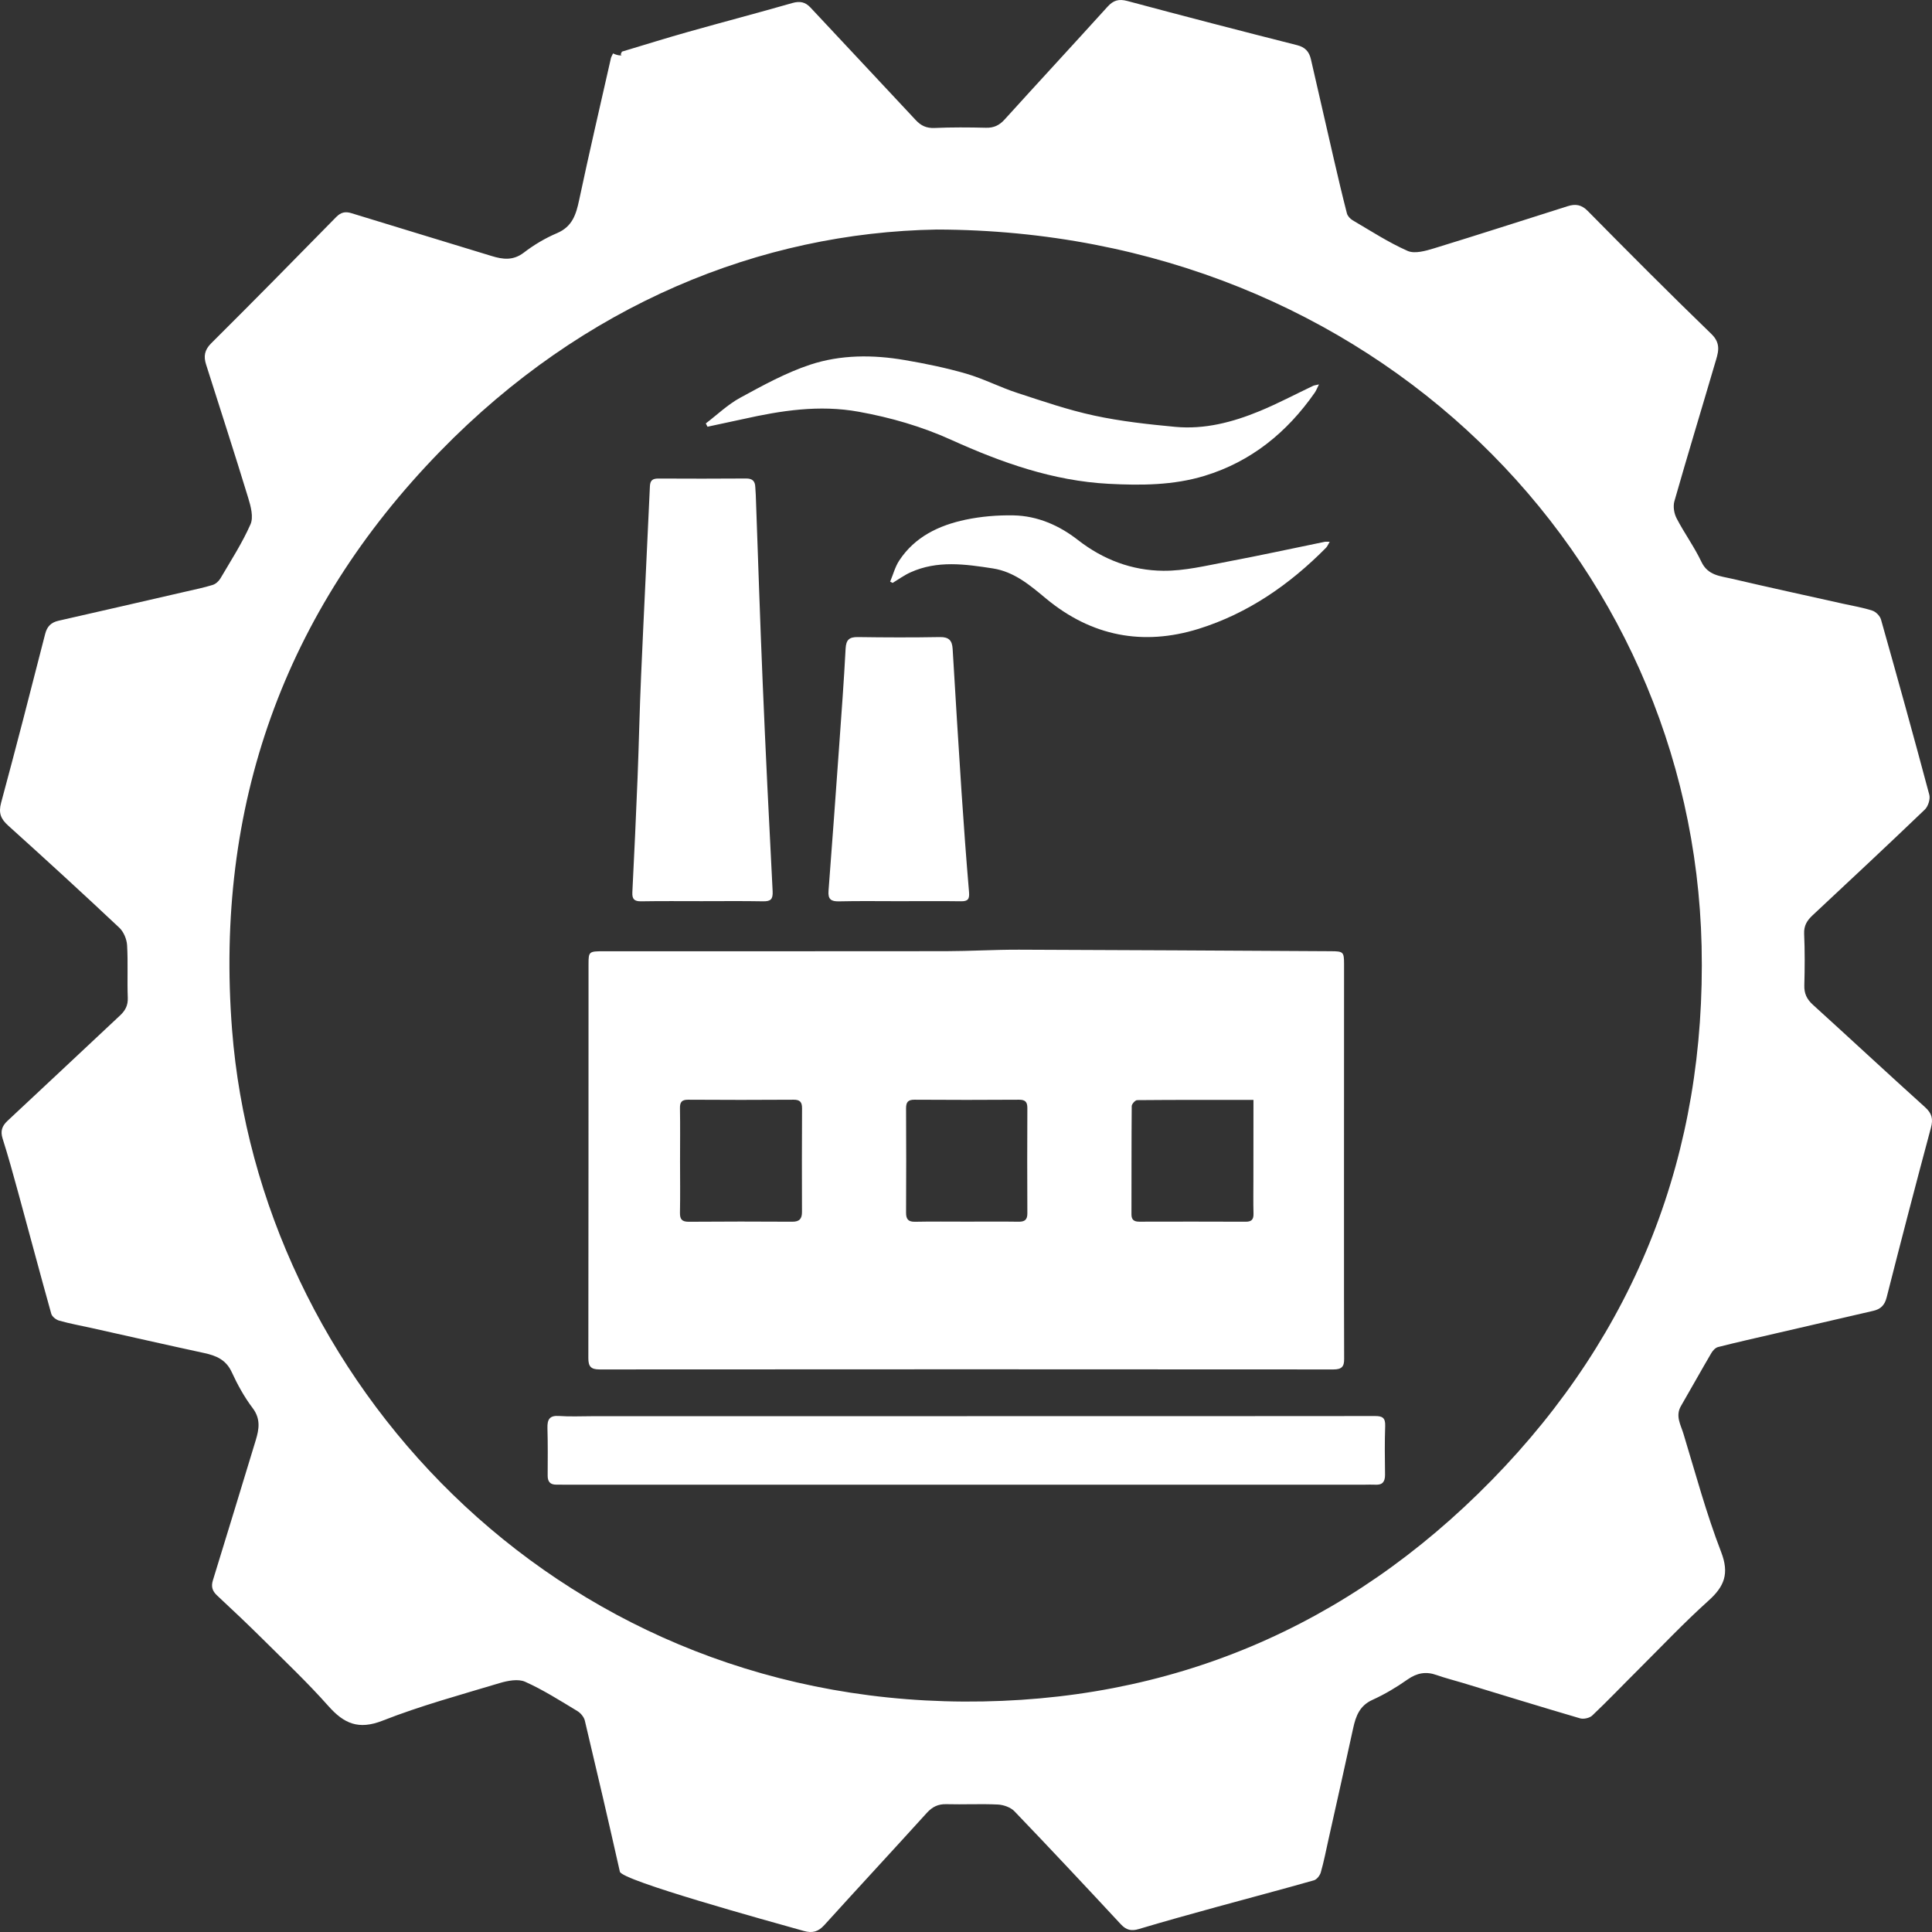
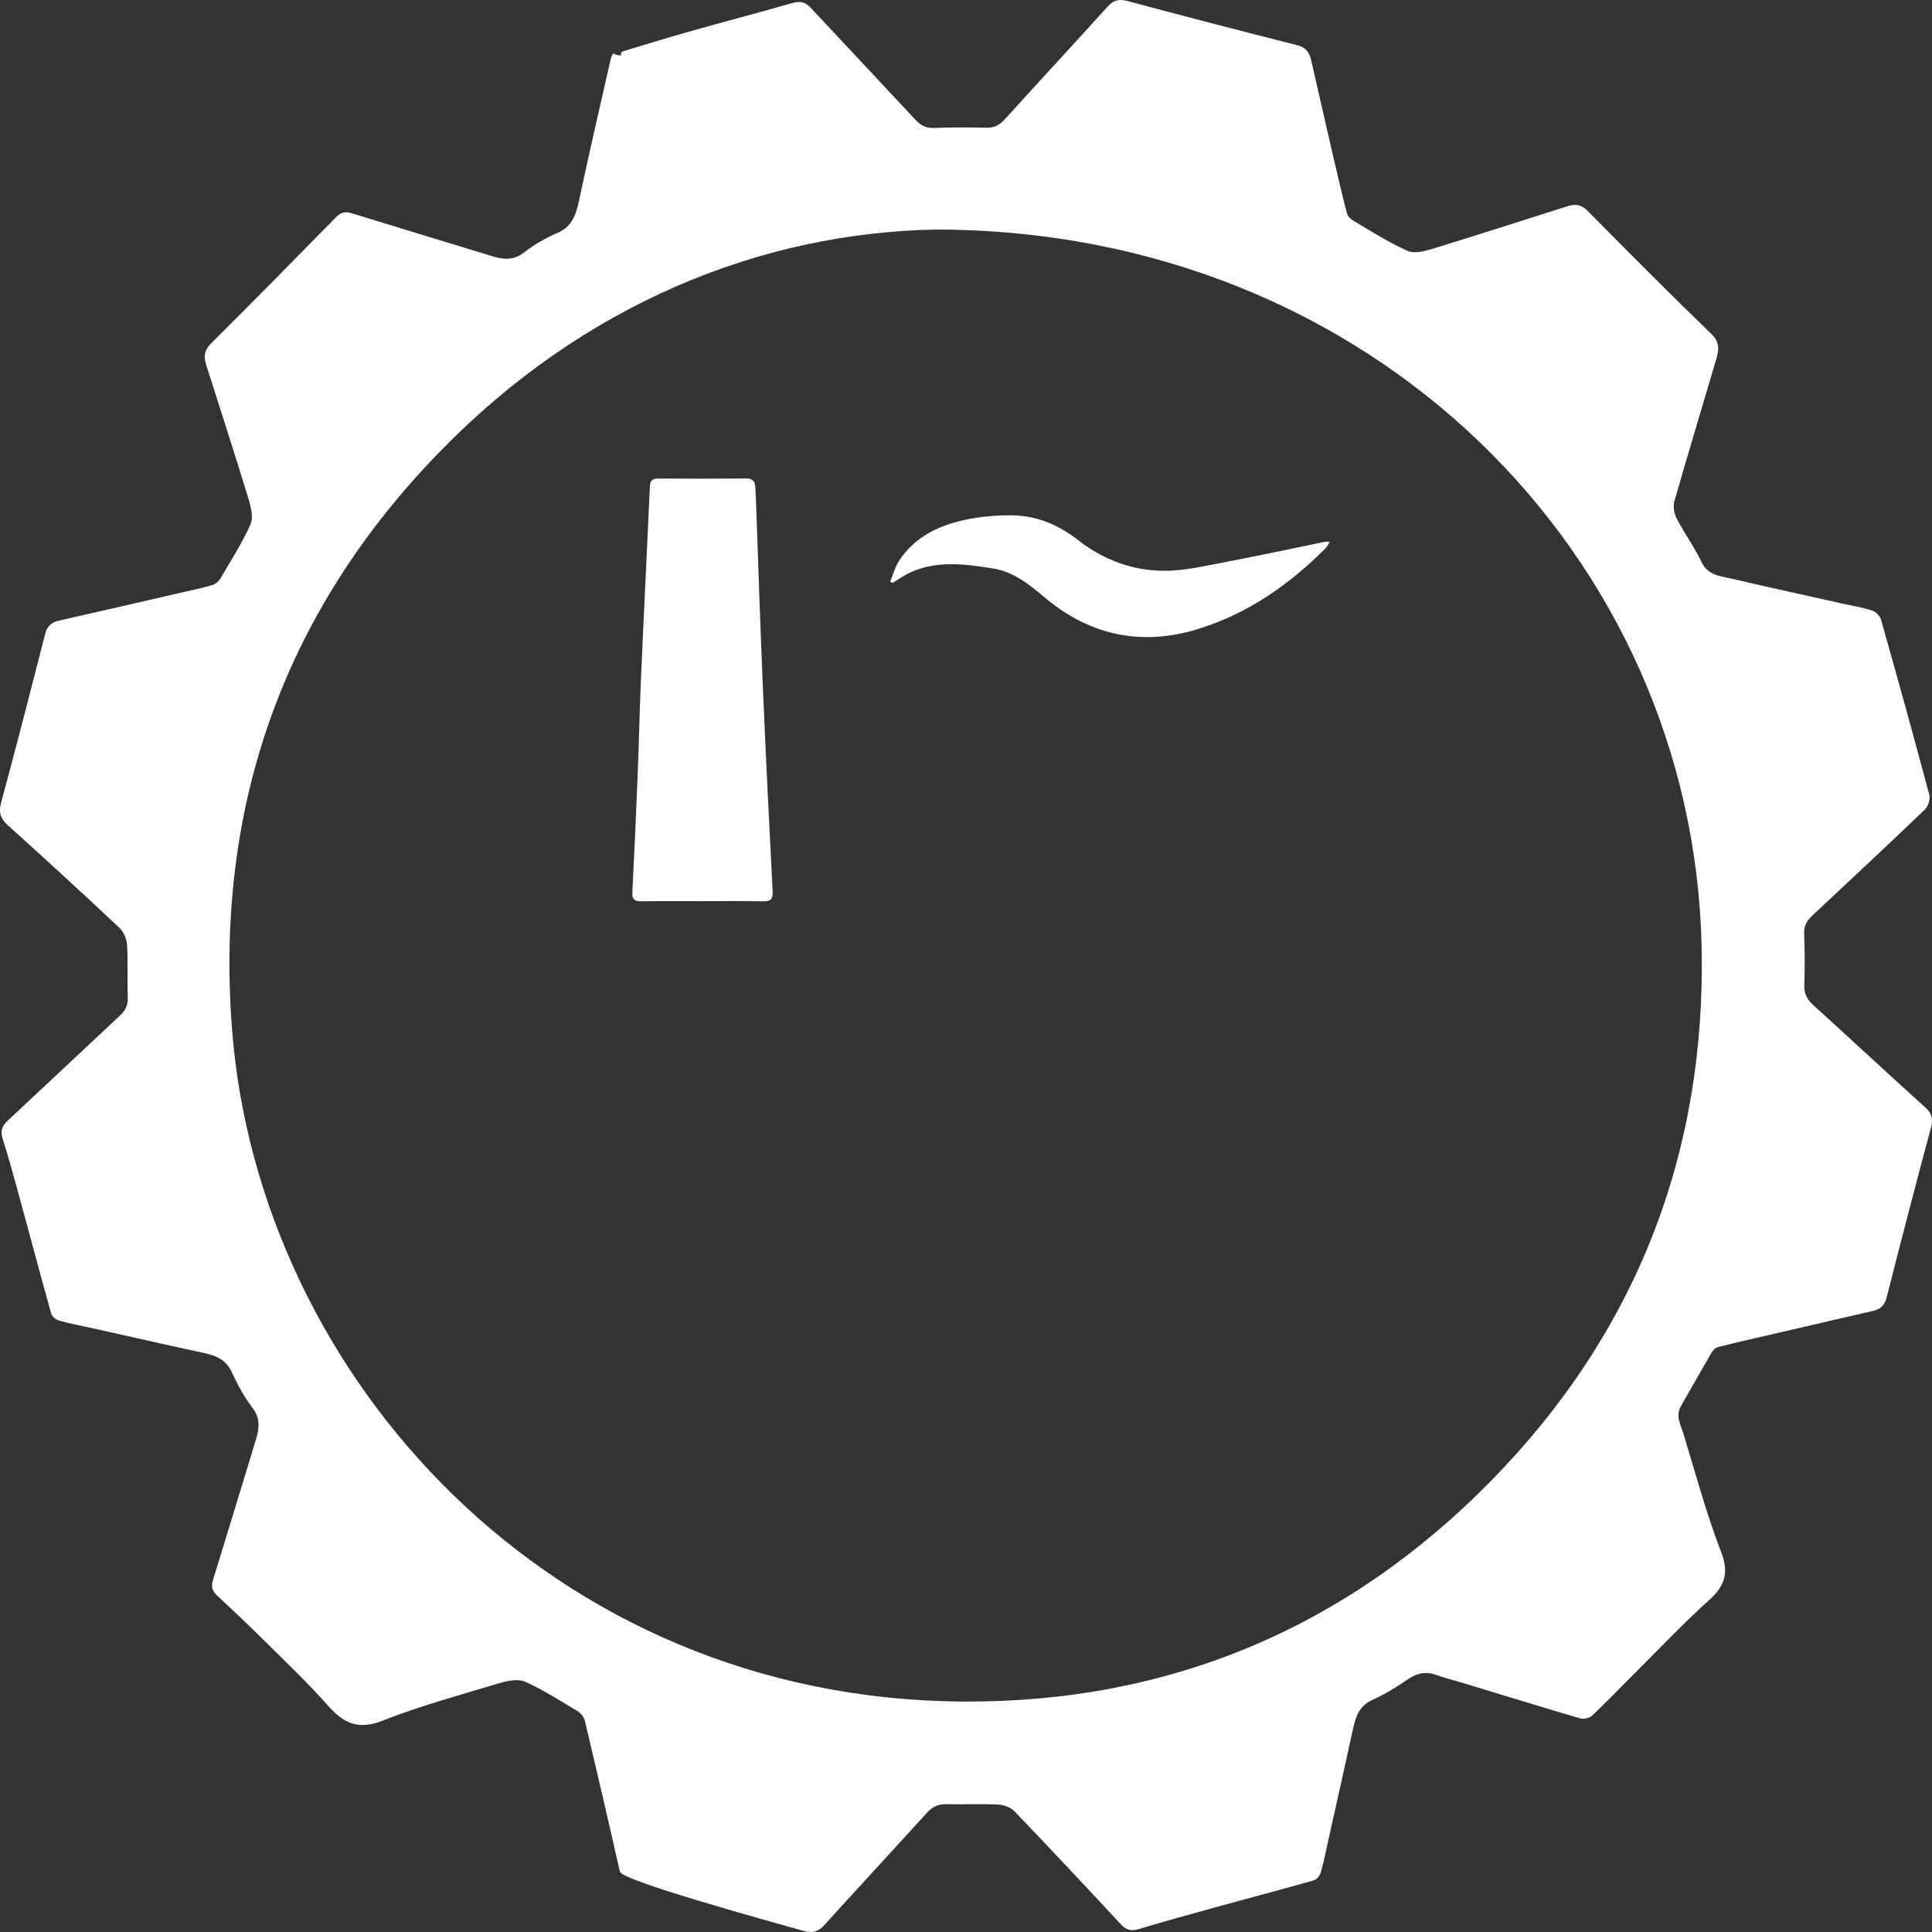
<svg xmlns="http://www.w3.org/2000/svg" width="95px" height="95px" viewBox="0 0 95 95" version="1.1">
  <rect x="0" y="0" width="95" height="95" fill="#333333" stroke="none" />
  <g id="IconDesktopNetworkCountry-Copy-2" transform="translate(-10 -10)">
    <g id="Group-16" transform="translate(10 10)">
      <path d="M46.059 11.287C37.408 11.435 28.695 14.955 21.646 22.189C13.951 30.084 10.556 39.668 11.411 50.634C12.736 67.648 27.042 83.564 47.396 83.669C57.537 83.72 66.263 80.02 73.346 72.787C80.458 65.525 83.902 56.685 83.671 46.518C83.238 27.367 67.532 11.332 46.059 11.287M30.145 2.627C30.409 2.757 30.66 2.742 30.518 2.674C30.54 2.629 30.561 2.584 30.582 2.539C31.671 2.213 32.755 1.872 33.851 1.564C35.552 1.084 37.264 0.636 38.964 0.148C39.337 0.043 39.598 0.098 39.855 0.373C41.578 2.22 43.31 4.058 45.031 5.907C45.288 6.183 45.558 6.308 45.948 6.293C46.792 6.256 47.636 6.261 48.481 6.282C48.869 6.293 49.141 6.16 49.396 5.879C51.08 4.021 52.784 2.181 54.466 0.323C54.751 0.011 55.017 -0.062 55.435 0.049C58.21 0.793 60.992 1.515 63.779 2.22C64.182 2.322 64.373 2.543 64.459 2.909C64.836 4.551 65.209 6.19 65.588 7.829C65.794 8.718 66.002 9.605 66.229 10.488C66.263 10.621 66.39 10.76 66.512 10.831C67.403 11.354 68.278 11.923 69.218 12.339C69.568 12.491 70.101 12.337 70.515 12.211C72.712 11.538 74.895 10.831 77.085 10.139C77.456 10.021 77.756 10.051 78.073 10.374C80.081 12.41 82.1 14.437 84.155 16.425C84.671 16.924 84.468 17.393 84.322 17.893C83.662 20.145 82.976 22.388 82.334 24.644C82.261 24.897 82.316 25.246 82.441 25.486C82.82 26.217 83.313 26.89 83.664 27.631C83.981 28.299 84.59 28.323 85.145 28.454C86.971 28.882 88.805 29.279 90.635 29.688C91.115 29.795 91.604 29.874 92.067 30.026C92.243 30.084 92.444 30.288 92.493 30.466C93.303 33.332 94.101 36.206 94.868 39.083C94.924 39.297 94.808 39.655 94.643 39.812C92.819 41.56 90.974 43.283 89.127 45.008C88.859 45.258 88.696 45.513 88.713 45.914C88.75 46.756 88.745 47.602 88.722 48.446C88.709 48.851 88.844 49.134 89.144 49.406C90.989 51.08 92.811 52.777 94.66 54.444C94.999 54.75 95.063 55.024 94.947 55.455C94.201 58.232 93.477 61.015 92.768 63.803C92.671 64.184 92.47 64.375 92.114 64.456C90.492 64.833 88.867 65.206 87.243 65.583C86.322 65.797 85.396 66.003 84.479 66.237C84.35 66.269 84.219 66.412 84.146 66.539C83.641 67.4 83.156 68.274 82.655 69.138C82.37 69.628 82.648 70.065 82.779 70.502C83.371 72.448 83.9 74.419 84.631 76.313C85.042 77.38 84.791 78.006 84.009 78.709C82.799 79.797 81.678 80.984 80.525 82.133C79.781 82.872 79.059 83.632 78.298 84.352C78.168 84.479 77.872 84.545 77.696 84.494C75.759 83.926 73.832 83.332 71.904 82.745C71.484 82.619 71.057 82.512 70.644 82.366C70.121 82.178 69.677 82.259 69.214 82.582C68.672 82.964 68.091 83.311 67.487 83.585C66.857 83.87 66.668 84.38 66.537 84.982C66.141 86.814 65.725 88.646 65.318 90.476C65.2 91.007 65.097 91.541 64.947 92.064C64.905 92.218 64.752 92.417 64.609 92.458C63.008 92.914 61.397 93.336 59.791 93.778C58.523 94.127 57.256 94.478 55.996 94.855C55.63 94.965 55.381 94.907 55.115 94.622C53.384 92.758 51.646 90.902 49.884 89.066C49.696 88.869 49.349 88.747 49.068 88.732C48.226 88.691 47.379 88.738 46.535 88.715C46.13 88.704 45.847 88.843 45.575 89.141C43.903 90.986 42.208 92.811 40.537 94.656C40.239 94.984 39.958 95.07 39.523 94.948C37.734 94.446 30.578 92.473 30.48 92.034C29.922 89.555 29.346 87.078 28.757 84.605C28.714 84.427 28.551 84.232 28.388 84.134C27.548 83.628 26.714 83.095 25.823 82.696C25.48 82.542 24.966 82.642 24.569 82.76C22.639 83.341 20.686 83.872 18.815 84.607C17.633 85.072 16.917 84.757 16.147 83.889C15.125 82.737 14.002 81.674 12.909 80.588C12.179 79.864 11.428 79.154 10.676 78.454C10.441 78.235 10.372 78.019 10.469 77.706C11.178 75.413 11.874 73.116 12.575 70.82C12.742 70.271 12.824 69.765 12.421 69.234C12.011 68.692 11.677 68.084 11.392 67.464C11.111 66.86 10.631 66.659 10.044 66.532C8.193 66.132 6.348 65.712 4.5 65.3C3.969 65.182 3.433 65.086 2.91 64.938C2.756 64.895 2.559 64.741 2.52 64.597C1.963 62.607 1.434 60.608 0.887 58.613C0.647 57.735 0.405 56.856 0.129 55.988C0.011 55.616 0.099 55.365 0.375 55.108C2.222 53.387 4.061 51.656 5.904 49.931C6.161 49.691 6.298 49.436 6.283 49.061C6.249 48.2 6.3 47.334 6.249 46.475C6.23 46.177 6.08 45.817 5.865 45.616C4.065 43.923 2.244 42.254 0.407 40.6C0.034 40.266 -0.081 39.972 0.056 39.467C0.801 36.709 1.513 33.943 2.22 31.175C2.314 30.802 2.512 30.607 2.876 30.523C4.961 30.05 7.046 29.57 9.131 29.09C9.575 28.987 10.023 28.897 10.458 28.762C10.606 28.717 10.758 28.578 10.839 28.441C11.354 27.564 11.911 26.703 12.318 25.78C12.472 25.428 12.333 24.897 12.206 24.486C11.536 22.289 10.826 20.106 10.132 17.919C10.008 17.526 10.051 17.214 10.381 16.884C12.449 14.829 14.491 12.751 16.533 10.67C16.762 10.439 16.979 10.387 17.285 10.484C19.58 11.191 21.878 11.885 24.173 12.588C24.728 12.759 25.234 12.823 25.759 12.421C26.256 12.039 26.813 11.709 27.387 11.465C28.146 11.143 28.328 10.544 28.48 9.826C28.975 7.495 29.517 5.172 30.043 2.847C30.055 2.798 30.085 2.755 30.145 2.627" id="Fill-1" fill="#FFFFFF" fill-rule="evenodd" stroke="none" />
-       <path d="M47.55 69.635C54.238 69.635 60.926 69.637 67.614 69.629C67.989 69.626 68.124 69.729 68.112 70.115C68.084 70.914 68.094 71.715 68.105 72.515C68.107 72.855 67.983 73.027 67.627 73.005C67.451 72.995 67.276 73.005 67.1 73.005C53.996 73.005 40.891 73.005 27.787 73.005C27.643 73.005 27.5 73.001 27.354 73.003C27.052 73.005 26.928 72.855 26.93 72.555C26.934 71.775 26.941 70.996 26.919 70.218C26.908 69.802 27.02 69.592 27.489 69.626C28.029 69.665 28.576 69.637 29.118 69.637C35.262 69.637 41.406 69.637 47.55 69.637L47.55 69.635Z" id="Fill-4" fill="#FFFFFF" fill-rule="evenodd" stroke="none" />
      <path d="M34.501 44.312C33.509 44.312 32.519 44.302 31.527 44.319C31.195 44.323 31.077 44.216 31.094 43.877C31.188 41.996 31.276 40.113 31.351 38.227C31.417 36.552 31.45 34.874 31.525 33.197C31.66 30.101 31.818 27.007 31.957 23.91C31.97 23.608 32.103 23.531 32.373 23.531C33.813 23.538 35.251 23.54 36.691 23.529C37 23.527 37.129 23.66 37.139 23.951C37.146 24.078 37.158 24.206 37.163 24.335C37.274 27.399 37.371 30.465 37.501 33.531C37.645 36.963 37.814 40.394 37.992 43.824C38.011 44.216 37.9 44.325 37.523 44.319C36.516 44.3 35.508 44.312 34.501 44.312" id="Fill-6" fill="#FFFFFF" fill-rule="evenodd" stroke="none" />
-       <path d="M44.181 44.313C43.206 44.313 42.229 44.298 41.254 44.321C40.86 44.33 40.708 44.214 40.74 43.805C40.924 41.416 41.096 39.025 41.267 36.633C41.379 35.057 41.498 33.48 41.58 31.898C41.603 31.457 41.76 31.32 42.186 31.326C43.53 31.346 44.874 31.35 46.217 31.326C46.659 31.318 46.819 31.496 46.843 31.907C46.982 34.251 47.126 36.597 47.28 38.941C47.389 40.582 47.51 42.224 47.649 43.863C47.677 44.203 47.604 44.323 47.252 44.317C46.23 44.302 45.206 44.313 44.181 44.313" id="Fill-8" fill="#FFFFFF" fill-rule="evenodd" stroke="none" />
-       <path d="M34.706 20.82C35.267 20.394 35.786 19.89 36.397 19.558C37.511 18.952 38.642 18.328 39.838 17.932C41.336 17.437 42.926 17.437 44.486 17.705C45.504 17.878 46.522 18.088 47.514 18.375C48.367 18.624 49.169 19.042 50.015 19.318C51.269 19.727 52.525 20.16 53.81 20.436C55.116 20.717 56.455 20.865 57.788 20.989C59.23 21.124 60.612 20.762 61.935 20.216C62.83 19.847 63.69 19.389 64.568 18.973C64.622 18.947 64.686 18.943 64.856 18.902C64.763 19.087 64.718 19.209 64.648 19.309C63.285 21.264 61.515 22.703 59.224 23.4C57.694 23.865 56.103 23.873 54.516 23.79C51.777 23.646 49.25 22.748 46.782 21.632C45.324 20.972 43.803 20.531 42.223 20.246C40.284 19.894 38.411 20.188 36.534 20.608C35.953 20.736 35.37 20.859 34.789 20.983C34.762 20.929 34.734 20.874 34.706 20.82" id="Fill-10" fill="#FFFFFF" fill-rule="evenodd" stroke="none" />
      <path d="M43.77 28.601C43.918 28.252 44.014 27.868 44.22 27.558C44.987 26.394 46.168 25.833 47.473 25.556C48.242 25.394 49.05 25.327 49.839 25.342C51.02 25.366 52.087 25.837 53.004 26.553C54.249 27.523 55.661 28.053 57.198 28.066C58.252 28.076 59.313 27.813 60.361 27.616C61.957 27.316 63.545 26.968 65.135 26.643C65.193 26.63 65.257 26.641 65.384 26.641C65.307 26.767 65.27 26.866 65.204 26.934C63.419 28.74 61.368 30.163 58.936 30.922C56.201 31.772 53.672 31.284 51.444 29.439C50.655 28.785 49.88 28.115 48.819 27.95C47.458 27.74 46.093 27.545 44.773 28.143C44.462 28.282 44.183 28.488 43.892 28.663C43.851 28.644 43.81 28.622 43.77 28.601" id="Fill-12" fill="#FFFFFF" fill-rule="evenodd" stroke="none" />
-       <path d="M61.249 60.074C59.507 60.066 57.764 60.068 56.02 60.072C55.765 60.072 55.634 59.982 55.636 59.71C55.641 57.936 55.634 56.162 55.649 54.388C55.651 54.285 55.821 54.098 55.913 54.096C57.794 54.079 59.678 54.083 61.635 54.083C61.635 55.444 61.635 56.721 61.632 57.998C61.632 58.559 61.622 59.118 61.637 59.678C61.643 59.965 61.542 60.076 61.249 60.074M50.517 59.665C50.517 59.984 50.382 60.078 50.082 60.074C49.235 60.061 48.387 60.07 47.54 60.07C46.694 60.07 45.845 60.059 44.999 60.076C44.662 60.083 44.551 59.952 44.553 59.626C44.564 57.916 44.561 56.207 44.553 54.497C44.553 54.195 44.649 54.073 44.967 54.075C46.677 54.088 48.387 54.086 50.097 54.075C50.407 54.073 50.519 54.175 50.517 54.488C50.508 56.213 50.508 57.94 50.517 59.665M39.435 59.586C39.438 59.928 39.313 60.076 38.958 60.074C37.262 60.063 35.567 60.063 33.872 60.076C33.532 60.078 33.429 59.956 33.435 59.629C33.452 58.782 33.439 57.934 33.439 57.087C33.439 56.224 33.45 55.358 33.435 54.497C33.429 54.193 33.521 54.073 33.842 54.075C35.569 54.088 37.297 54.086 39.024 54.075C39.341 54.073 39.44 54.197 39.438 54.501C39.429 56.196 39.429 57.891 39.435 59.586M66.09 47.394C66.088 46.811 66.053 46.777 65.458 46.773C60.342 46.745 55.225 46.713 50.108 46.698C48.91 46.694 47.709 46.769 46.511 46.771C40.897 46.779 35.282 46.773 29.668 46.775C28.967 46.775 28.939 46.794 28.939 47.396C28.937 53.858 28.939 60.318 28.93 66.781C28.93 67.183 29.048 67.338 29.479 67.338C41.51 67.329 53.538 67.329 65.567 67.338C65.968 67.338 66.101 67.205 66.094 66.815C66.081 65.6 66.09 51.808 66.09 47.394" id="Fill-14" fill="#FFFFFF" fill-rule="evenodd" stroke="none" />
    </g>
  </g>
</svg>